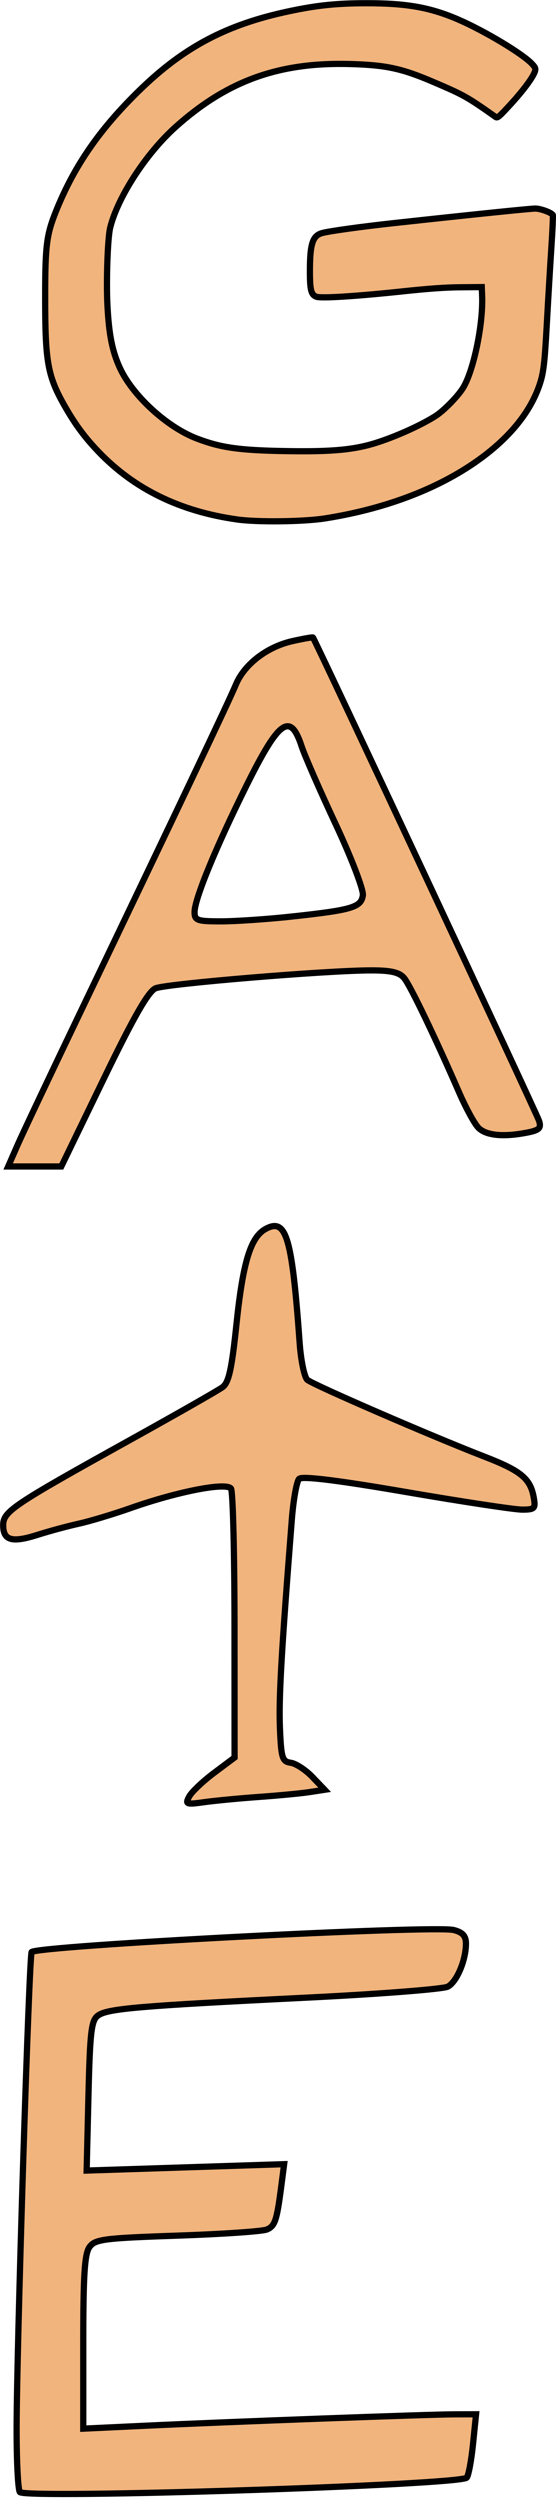
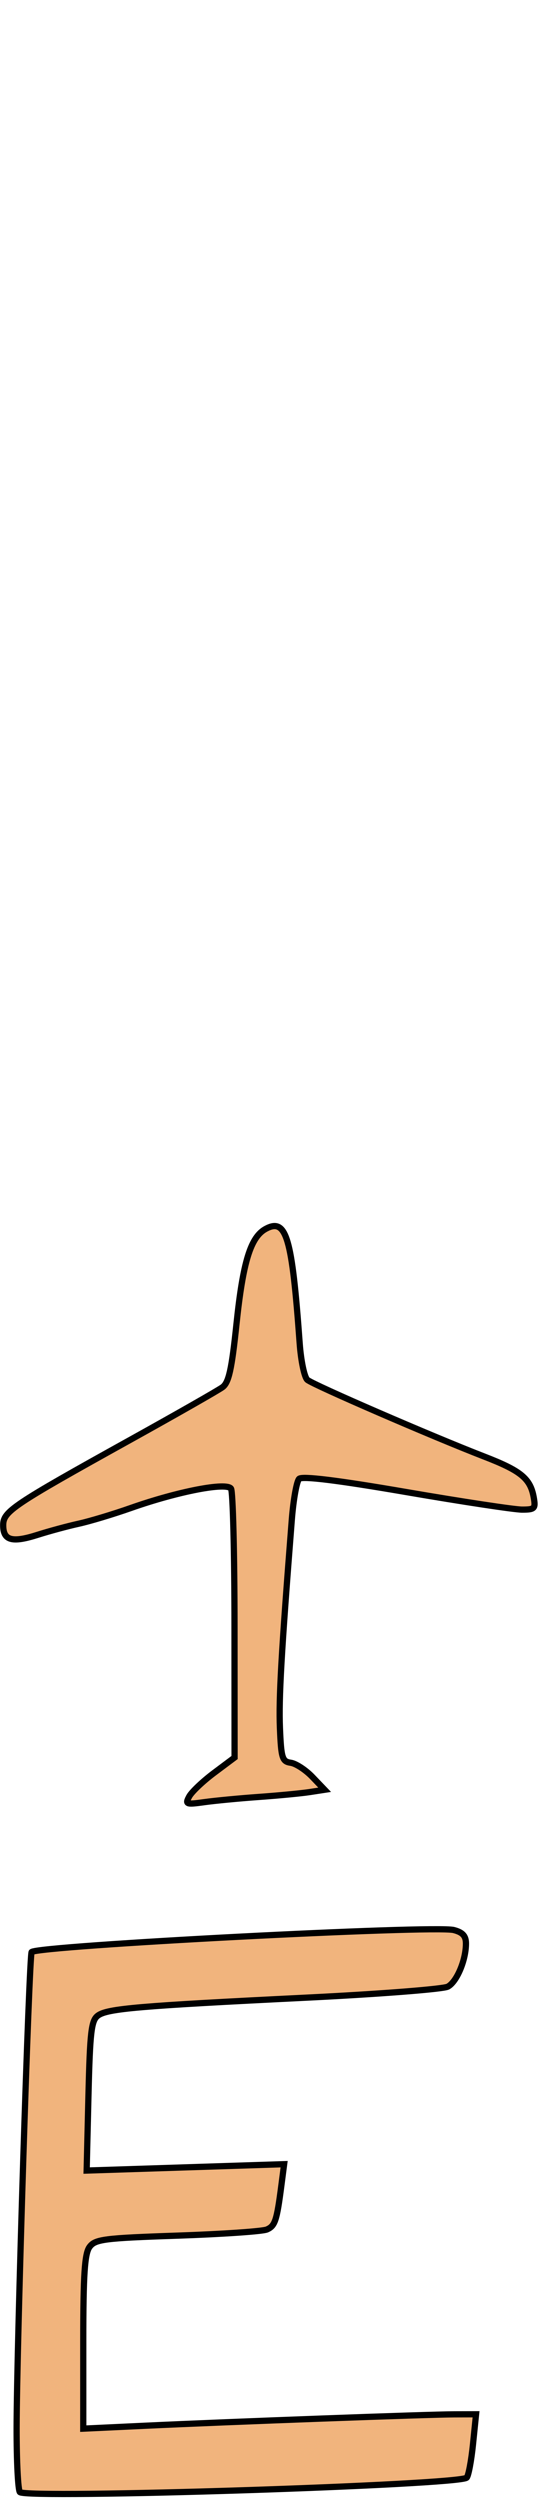
<svg xmlns="http://www.w3.org/2000/svg" xmlns:ns1="http://sodipodi.sourceforge.net/DTD/sodipodi-0.dtd" xmlns:ns2="http://www.inkscape.org/namespaces/inkscape" id="svg2" ns1:docname="fire.svg" viewBox="0 0 89.252 400.69" version="1.1" ns2:version="0.48+devel r">
  <ns1:namedview id="base" bordercolor="#666666" ns2:pageshadow="2" ns2:window-y="27" fit-margin-left="0" pagecolor="#ffffff" fit-margin-top="0" ns2:window-maximized="1" ns2:zoom="0.98994949" ns2:window-x="0" ns2:window-height="994" showgrid="false" borderopacity="1.0" ns2:current-layer="layer1" ns2:cx="512.30949" ns2:cy="136.46255" fit-margin-right="0" fit-margin-bottom="0" ns2:window-width="1669" ns2:pageopacity="0.0" ns2:document-units="px" />
  <g id="layer1" ns2:label="Calque 1" ns2:groupmode="layer" transform="translate(-942.84 -775.12)">
-     <path id="path3906" style="color:#000000;stroke:#000000;fill:#f1b47d" ns2:connector-curvature="0" d="m753.48 645.63c0.818-1.866 5.5-11.75 10.403-21.964 15.677-32.654 23.55-49.217 24.656-51.87 1.365-3.272 4.991-6.059 9.082-6.978 1.749-0.393 3.234-0.652 3.299-0.576 0.384 0.45 35.937 76.339 36.3 77.484 0.36 1.135 0.022 1.481-1.808 1.847-3.946 0.789-6.809 0.496-8-0.819-0.632-0.698-1.985-3.189-3.006-5.536-3.875-8.9-7.853-17.17-8.837-18.373-0.767-0.938-2.092-1.25-5.308-1.25-7.034 0-32.865 2.142-34.603 2.87-1.162 0.487-3.494 4.557-8.374 14.617l-6.763 13.942h-4.265-4.265l1.488-3.393zm44.144-36.676c9.601-1.044 11.024-1.472 11.305-3.394 0.127-0.869-1.834-5.99-4.359-11.38-2.524-5.39-4.982-11.001-5.462-12.469-1.817-5.56-3.615-4.287-8.869 6.282-4.928 9.911-8.327 18.18-8.327 20.256 0 1.342 0.419 1.488 4.258 1.488 2.342 0 7.496-0.352 11.454-0.783z" transform="translate(192.16 313.06)" />
    <path id="path3908" style="color:#000000;stroke:#000000;fill:#f1b47d" ns2:connector-curvature="0" d="m781.05 750.01c0.397-0.738 2.198-2.447 4.003-3.796l3.282-2.454-0.011-21.117c-0.006-11.614-0.257-21.504-0.557-21.976-0.684-1.075-8.504 0.432-16.088 3.101-2.821 0.993-6.576 2.123-8.344 2.51-1.768 0.388-4.753 1.195-6.634 1.793-4.094 1.302-5.509 0.907-5.509-1.538 0-2.212 1.468-3.198 20.357-13.67 7.464-4.138 14.146-7.944 14.849-8.458 1.009-0.738 1.48-2.865 2.242-10.132 1.047-9.984 2.274-13.951 4.718-15.259 3.289-1.76 4.19 1.288 5.429 18.363 0.205 2.825 0.762 5.46 1.238 5.855 0.973 0.808 20.055 9.069 28.391 12.291 5.899 2.281 7.401 3.517 7.941 6.538 0.321 1.797 0.162 1.964-1.871 1.964-1.222-0-9.614-1.271-18.648-2.824-10.968-1.885-16.663-2.586-17.141-2.108-0.393 0.393-0.923 3.352-1.176 6.574-1.694 21.538-2.099 28.627-1.905 33.359 0.198 4.825 0.37 5.378 1.728 5.572 0.83 0.118 2.396 1.141 3.48 2.273l1.971 2.057-2.408 0.37c-1.325 0.204-4.98 0.554-8.123 0.778s-7.114 0.603-8.825 0.842c-2.882 0.403-3.057 0.336-2.389-0.908z" transform="translate(192.16 313.06)" />
-     <path id="path3910" style="color:#000000;stroke:#000000;fill:#f1b47d" ns2:connector-curvature="0" d="m753.87 861.5c-0.295-0.313-0.53-4.935-0.524-10.271 0.016-12.892 2.008-75.888 2.413-76.293 1.014-1.014 64.636-4.327 67.754-3.528 1.437 0.368 1.964 0.95 1.964 2.169 0 2.658-1.464 6.133-2.91 6.907-0.732 0.392-10.903 1.184-22.603 1.76-27.096 1.335-32.036 1.758-33.558 2.871-1.067 0.78-1.278 2.555-1.527 12.876l-0.289 11.971 15.851-0.512 15.851-0.512-0.447 3.437c-0.731 5.624-1.01 6.468-2.327 7.034-0.691 0.297-7.152 0.74-14.359 0.984-11.81 0.4-13.202 0.579-14.107 1.818-0.782 1.069-1.005 4.452-1.005 15.246v13.872l9.821-0.462c13.931-0.655 45.594-1.821 49.741-1.832l3.491-0.01-0.493 4.821c-0.271 2.652-0.727 5.056-1.012 5.342-1.186 1.19-70.675 3.428-71.728 2.31v0z" transform="translate(192.16 313.06)" />
-     <path id="path3912" style="color:#000000;stroke:#000000;fill:#f1b47d" ns2:connector-curvature="0" d="m788.73 545.32c-9.177-1.298-16.515-4.882-22.248-10.865-2.145-2.239-3.665-4.275-5.279-7.075-2.881-4.998-3.279-7.161-3.273-17.78 0.004-8.162 0.223-9.902 1.71-13.616 2.92-7.292 7.027-13.234 13.475-19.498 7.092-6.89 13.941-10.5 23.936-12.619 4.513-0.957 7.63-1.281 12.393-1.289 6.481-0.011 10.295 0.663 14.814 2.618 4.169 1.804 10.18 5.399 11.759 7.032 0.566 0.585 0.659 0.785 0.558 1.187-0.224 0.892-1.791 3.031-3.908 5.338-1.897 2.066-2.131 2.264-2.429 2.054-4.603-3.248-5.071-3.51-10.091-5.651-5.017-2.14-7.545-2.678-13.317-2.834-11.377-0.309-19.699 2.691-27.947 10.075-4.759 4.261-9.331 11.295-10.524 16.194-0.395 1.623-0.636 8.485-0.434 12.385 0.243 4.686 0.759 7.313 1.958 9.965 2.018 4.463 7.548 9.554 12.386 11.404 3.828 1.463 6.743 1.881 14.05 2.014 7.917 0.143 11.499-0.213 15.389-1.533 3.126-1.061 6.71-2.707 8.853-4.067 1.409-0.894 3.747-3.303 4.544-4.68 1.664-2.877 3.143-10.142 2.968-14.574l-0.057-1.429-3.393 0.028c-2.486 0.021-5.015 0.2-9.464 0.671-7.472 0.791-12.999 1.131-13.714 0.843-0.826-0.333-1.018-1.098-1.018-4.067 0-4.395 0.427-5.723 1.976-6.14 1.18-0.318 6.249-1.019 11.506-1.593 12.788-1.395 21.924-2.333 22.71-2.331 0.828 0.002 2.557 0.635 2.798 1.025 0.058 0.094-0.052 2.573-0.245 5.509-0.193 2.936-0.513 8.312-0.712 11.946-0.356 6.494-0.533 7.939-1.218 9.911-1.597 4.598-5.233 8.874-10.669 12.546-6.317 4.266-14.498 7.277-23.719 8.728-3.424 0.539-10.881 0.629-14.123 0.17z" transform="translate(192.16 313.06)" />
+     <path id="path3910" style="color:#000000;stroke:#000000;fill:#f1b47d" ns2:connector-curvature="0" d="m753.87 861.5c-0.295-0.313-0.53-4.935-0.524-10.271 0.016-12.892 2.008-75.888 2.413-76.293 1.014-1.014 64.636-4.327 67.754-3.528 1.437 0.368 1.964 0.95 1.964 2.169 0 2.658-1.464 6.133-2.91 6.907-0.732 0.392-10.903 1.184-22.603 1.76-27.096 1.335-32.036 1.758-33.558 2.871-1.067 0.78-1.278 2.555-1.527 12.876l-0.289 11.971 15.851-0.512 15.851-0.512-0.447 3.437c-0.731 5.624-1.01 6.468-2.327 7.034-0.691 0.297-7.152 0.74-14.359 0.984-11.81 0.4-13.202 0.579-14.107 1.818-0.782 1.069-1.005 4.452-1.005 15.246v13.872l9.821-0.462c13.931-0.655 45.594-1.821 49.741-1.832l3.491-0.01-0.493 4.821c-0.271 2.652-0.727 5.056-1.012 5.342-1.186 1.19-70.675 3.428-71.728 2.31v0" transform="translate(192.16 313.06)" />
  </g>
</svg>